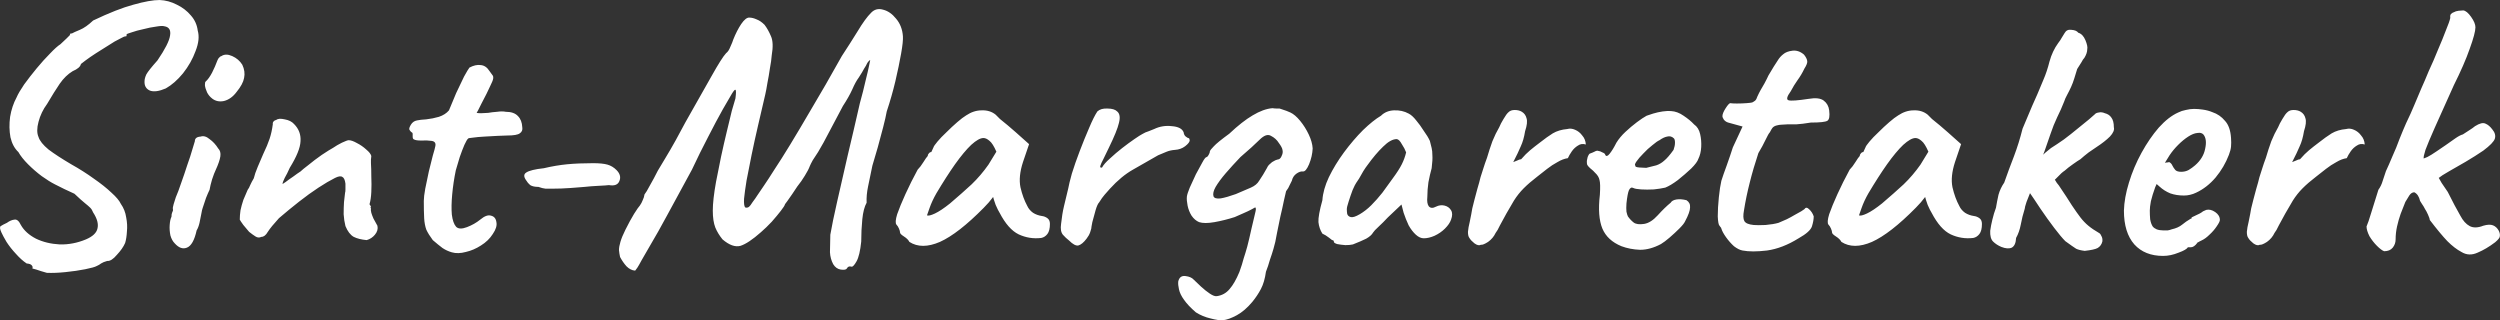
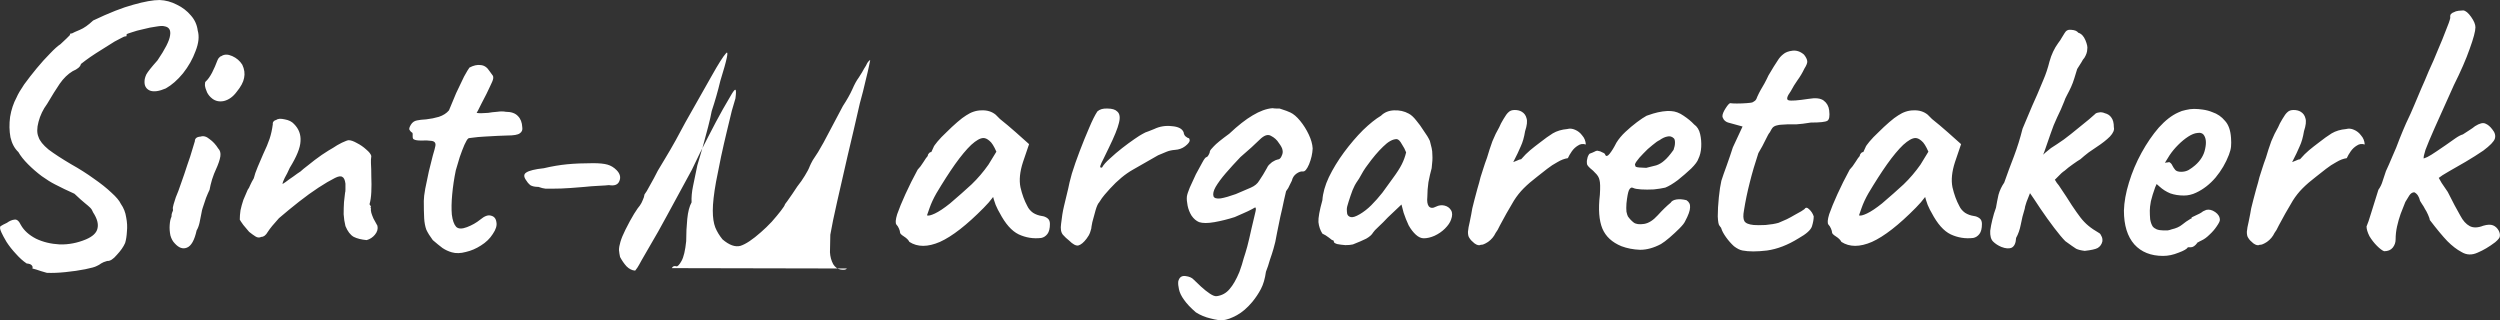
<svg xmlns="http://www.w3.org/2000/svg" width="166.93" height="21.387" version="1.1" viewBox="0 0 166.93 21.387">
  <rect x="0" y="0" width="166.93" height="21.387" fill="#333333" stroke="none" />
-   <path d="m3.122 18.216q-0.432-0.12-0.696-0.216-0.264-0.072-0.264-0.072 0.048-0.12-0.048-0.216-0.072-0.096-0.336-0.12-0.36-0.24-0.72-0.648-0.36-0.384-0.624-0.792-0.24-0.408-0.336-0.624-0.168-0.36-0.048-0.432 0.144-0.096 0.408-0.216 0.264-0.192 0.504-0.216 0.24-0.048 0.432 0.36 0.312 0.552 1.008 0.912 0.696 0.336 1.584 0.384 0.888 0.024 1.752-0.336 0.672-0.288 0.768-0.72 0.12-0.456-0.288-1.08-0.072-0.192-0.192-0.312t-0.36-0.312-0.696-0.624q-0.36-0.168-0.672-0.312-0.288-0.144-0.624-0.312-0.384-0.192-0.888-0.552-0.48-0.36-0.912-0.792t-0.648-0.816q-0.384-0.36-0.528-0.984-0.12-0.648-0.024-1.368 0.12-0.72 0.432-1.296 0.144-0.336 0.504-0.864 0.384-0.528 0.84-1.08t0.888-0.984q0.432-0.456 0.696-0.624 0.192-0.192 0.408-0.384 0.216-0.216 0.216-0.216 0.024-0.12 0.072-0.12 0.072 0 0.072 0 0.12-0.072 0.528-0.24t0.888-0.624q1.608-0.768 2.688-1.056 1.104-0.312 1.752-0.312 0.6 0.024 1.152 0.312 0.552 0.264 0.936 0.72 0.384 0.432 0.456 1.008 0.168 0.576-0.144 1.368-0.288 0.792-0.84 1.488-0.552 0.672-1.152 1.008-0.672 0.288-1.056 0.144-0.384-0.168-0.36-0.624 0-0.192 0.12-0.456 0.144-0.264 0.744-0.936 0.768-1.128 0.84-1.656 0.096-0.552-0.384-0.624-0.144-0.048-0.552 0.024-0.384 0.048-0.84 0.168-0.456 0.096-0.792 0.216-0.336 0.096-0.336 0.144 0 0 0 0.072t-0.096 0.048q-0.048 0-0.36 0.168-0.312 0.144-0.744 0.432-0.408 0.264-0.84 0.528-0.408 0.264-0.696 0.48t-0.312 0.24q-0.048 0.264-0.552 0.48-0.48 0.288-0.864 0.84-0.36 0.528-0.84 1.344-0.408 0.552-0.576 1.2-0.168 0.624 0 1.008 0.12 0.384 0.672 0.84 0.576 0.432 1.512 0.984 0.816 0.456 1.512 0.96 0.696 0.48 1.176 0.936 0.48 0.432 0.624 0.744 0.288 0.408 0.36 0.912 0.096 0.48 0.048 0.936-0.024 0.456-0.12 0.768-0.168 0.384-0.552 0.792-0.36 0.432-0.648 0.408-0.264 0.072-0.408 0.168-0.12 0.096-0.288 0.168-0.168 0.096-0.768 0.216t-1.32 0.192q-0.696 0.072-1.248 0.048zm8.544-1.968q-0.192-0.192-0.288-0.528-0.072-0.36-0.048-0.696 0.024-0.36 0.12-0.552 0-0.192 0.048-0.288 0.072-0.12 0.048-0.216t0.048-0.336 0.144-0.456q0.168-0.384 0.36-0.96 0.216-0.6 0.408-1.2 0.216-0.6 0.336-1.032 0.144-0.456 0.168-0.552 0-0.288 0.384-0.312 0.288-0.096 0.6 0.168 0.336 0.24 0.576 0.624 0.192 0.192 0.144 0.528t-0.312 0.912q-0.096 0.192-0.24 0.624-0.12 0.408-0.168 0.696-0.096 0.192-0.24 0.552-0.12 0.336-0.216 0.648-0.048 0.12-0.096 0.408t-0.12 0.6-0.192 0.504q-0.216 0.984-0.648 1.152-0.408 0.168-0.816-0.288zm2.496-9.672q-0.216-0.168-0.336-0.408-0.12-0.264-0.144-0.48 0-0.216 0.048-0.24 0.216-0.192 0.432-0.6 0.216-0.432 0.336-0.768 0.024-0.072 0.096-0.192 0.096-0.12 0.192-0.144 0.288-0.192 0.72 0t0.672 0.576q0.216 0.456 0.12 0.888-0.072 0.408-0.504 0.936-0.36 0.48-0.84 0.6-0.456 0.096-0.792-0.168zm10.32 9.456q-0.528-0.048-0.864-0.216-0.336-0.192-0.552-0.72-0.096-0.384-0.12-0.792 0-0.432 0.024-0.816 0.048-0.384 0.072-0.624 0.024-0.048 0.024-0.216 0-0.192 0-0.384-0.048-0.384-0.216-0.456-0.144-0.096-0.48 0.072-0.48 0.24-1.104 0.648t-1.296 0.936-1.344 1.104q-0.528 0.576-0.744 0.912-0.192 0.336-0.432 0.336-0.192 0.096-0.384-0.024t-0.432-0.312q-0.168-0.192-0.384-0.456-0.192-0.264-0.24-0.36 0-0.288 0.048-0.624 0.072-0.336 0.192-0.696 0.144-0.36 0.288-0.672 0.096-0.12 0.168-0.312 0.096-0.216 0.24-0.456 0.072-0.312 0.264-0.768t0.36-0.84q0.288-0.6 0.432-1.032 0.144-0.432 0.216-0.984-0.024-0.048 0.024-0.144 0.072-0.096 0.168-0.12h0.024q0.168-0.144 0.576-0.048 0.408 0.072 0.624 0.312 0.48 0.48 0.432 1.152-0.024 0.648-0.72 1.776-0.168 0.384-0.336 0.672-0.144 0.288-0.144 0.408 0 0 0.216-0.144 0.216-0.168 0.504-0.36 0.288-0.216 0.48-0.336 0.12-0.12 0.528-0.432 0.408-0.336 0.888-0.672 0.504-0.336 0.768-0.48 0.24-0.168 0.576-0.336 0.36-0.168 0.456-0.168 0.216 0 0.552 0.192 0.336 0.168 0.624 0.432 0.288 0.24 0.336 0.432 0 0.096-0.024 0.24 0 0.12 0 0.24 0.024 0.36 0.024 0.888 0.024 0.528 0 1.032t-0.12 0.816q0 0 0.024 0.048t0.072 0.096q-0.024 0.048-0.024 0.096 0.024 0.048 0.024 0.048-0.024 0.096 0.024 0.288 0.048 0.168 0.144 0.384 0.12 0.216 0.264 0.48 0.072 0.312-0.168 0.6-0.216 0.264-0.552 0.36zm5.688 0.816q-0.336-0.096-0.624-0.288-0.288-0.216-0.648-0.528-0.288-0.384-0.432-0.696-0.12-0.336-0.144-0.768-0.024-0.456-0.024-1.152 0-0.288 0.096-0.816 0.12-0.552 0.24-1.152 0.144-0.6 0.264-1.056 0.144-0.48 0.168-0.624 0.072-0.312-0.24-0.36t-0.696-0.024q-0.36 0-0.48-0.072-0.096-0.024-0.096-0.192 0-0.168 0-0.168 0-0.096-0.072-0.12-0.072-0.048-0.144-0.168-0.048-0.096 0.096-0.336t0.408-0.288q0.216-0.048 0.624-0.072 0.432-0.048 0.84-0.168 0.432-0.144 0.672-0.432 0.216-0.528 0.48-1.152 0.288-0.624 0.528-1.104 0.264-0.48 0.36-0.6 0.408-0.216 0.744-0.168 0.36 0.024 0.6 0.408 0.12 0.168 0.192 0.264 0.072 0.072 0.048 0.24-0.024 0.144-0.216 0.528-0.168 0.384-0.576 1.152-0.12 0.24-0.216 0.432-0.096 0.168-0.096 0.168 0.096 0.024 0.288 0.024t0.48-0.024q0.264-0.048 0.6-0.072 0.336-0.048 0.576 0 0.552 0 0.816 0.288 0.264 0.264 0.288 0.744 0.048 0.264-0.168 0.408-0.192 0.144-0.84 0.144-0.216 0-0.648 0.024-0.408 0.024-0.864 0.048t-0.792 0.072q-0.312 0.024-0.312 0.072-0.072 0.048-0.24 0.408-0.144 0.336-0.312 0.816-0.144 0.48-0.264 0.888-0.168 0.816-0.24 1.608-0.072 0.768-0.024 1.344 0.072 0.576 0.288 0.816 0.216 0.216 0.72 0.024t0.888-0.504q0.432-0.36 0.72-0.264 0.312 0.072 0.36 0.432 0.072 0.336-0.24 0.792-0.288 0.456-0.792 0.768-0.48 0.312-1.008 0.432-0.528 0.144-0.936 0.024zm6.624-4.248q-0.144 0-0.36 0-0.216-0.024-0.48-0.12-0.36 0-0.552-0.12-0.168-0.144-0.264-0.312-0.264-0.36 0-0.528 0.288-0.192 1.176-0.288 0.816-0.192 1.56-0.264 0.768-0.072 1.728-0.072 0.624 0 0.96 0.096t0.6 0.36q0.36 0.36 0.192 0.744-0.144 0.36-0.696 0.264-0.168 0.024-0.696 0.048-0.504 0.024-0.936 0.072-0.264 0.024-0.912 0.072-0.624 0.048-1.32 0.048zm19.752 5.328q-0.072 0.12-0.408 0.072-0.312-0.048-0.504-0.36-0.192-0.36-0.216-0.792 0-0.408 0.024-1.176 0.144-0.84 0.456-2.208t0.696-3.048q0.408-1.704 0.816-3.504 0.24-0.864 0.384-1.512 0.168-0.672 0.24-1.032t0.072-0.36q-0.024 0-0.096 0.072t-0.12 0.168-0.072 0.144q0 0-0.12 0.192-0.096 0.192-0.36 0.6-0.216 0.288-0.432 0.792-0.216 0.48-0.624 1.104-0.384 0.72-0.864 1.632-0.456 0.888-0.792 1.44-0.192 0.288-0.36 0.552-0.144 0.264-0.192 0.384-0.096 0.264-0.336 0.648-0.216 0.36-0.504 0.72-0.144 0.216-0.336 0.504-0.192 0.264-0.336 0.48-0.144 0.192-0.144 0.192-0.024 0.12-0.288 0.456-0.24 0.312-0.6 0.72-0.36 0.384-0.72 0.696-0.84 0.744-1.368 0.912-0.528 0.144-1.2-0.432-0.312-0.384-0.48-0.792-0.168-0.432-0.168-1.128 0-0.72 0.216-1.92 0.168-0.816 0.336-1.68 0.192-0.888 0.384-1.68 0.192-0.816 0.336-1.392 0.168-0.6 0.24-0.816 0.072-0.552 0-0.576-0.048-0.048-0.24 0.264-0.144 0.24-0.6 1.032-0.432 0.768-0.984 1.848-0.552 1.056-1.08 2.184-0.984 1.824-1.656 3.048-0.648 1.2-1.08 1.92-0.408 0.72-0.624 1.08-0.192 0.36-0.288 0.504t-0.144 0.192q-0.312-0.024-0.576-0.288-0.24-0.264-0.432-0.624-0.048-0.216-0.072-0.456 0-0.24 0.096-0.552 0.096-0.336 0.336-0.816 0.312-0.624 0.576-1.056 0.288-0.456 0.384-0.552 0.12-0.168 0.192-0.36 0.096-0.192 0.12-0.384 0.12-0.144 0.36-0.6 0.264-0.456 0.528-0.984 0.192-0.312 0.504-0.84 0.336-0.552 0.696-1.2 0.36-0.648 0.648-1.2 1.08-1.896 1.752-3.096t0.96-1.512q0.168-0.12 0.288-0.432 0.144-0.312 0.192-0.48 0.24-0.6 0.528-1.032 0.312-0.456 0.552-0.432 0.216 0 0.48 0.12 0.264 0.096 0.528 0.36 0.24 0.312 0.432 0.768 0.192 0.432 0.048 1.272-0.024 0.36-0.12 0.864-0.072 0.504-0.168 0.984-0.072 0.456-0.144 0.768-0.24 1.032-0.48 2.064-0.24 1.032-0.432 1.968-0.192 0.936-0.336 1.704-0.12 0.744-0.168 1.224-0.024 0.456 0.072 0.576 0.12 0.048 0.24-0.024 0.12-0.096 0.264-0.336 0.168-0.216 0.336-0.48 0.192-0.288 0.408-0.6 0.312-0.456 0.72-1.104 0.432-0.648 1.032-1.632 0.6-0.984 1.44-2.424 0.864-1.44 2.016-3.504 0.552-0.84 1.056-1.656 0.504-0.84 0.888-1.224 0.336-0.36 0.816-0.216 0.48 0.12 0.864 0.6 0.408 0.48 0.456 1.176 0.024 0.336-0.12 1.152t-0.384 1.848q-0.24 1.008-0.576 2.016-0.072 0.408-0.24 1.056t-0.36 1.344q-0.192 0.672-0.36 1.224-0.168 0.816-0.288 1.392t-0.096 1.08q-0.216 0.384-0.288 1.104t-0.072 1.488q-0.096 0.936-0.312 1.32t-0.336 0.36q-0.216-0.072-0.312 0.12zm4.176-1.776q-0.096-0.192-0.36-0.36t-0.264-0.264-0.072-0.264-0.168-0.264q-0.12-0.144 0.048-0.696 0.192-0.552 0.552-1.344t0.816-1.632q0.192-0.192 0.384-0.504t0.288-0.408q0-0.096 0.072-0.168 0.072-0.096 0.168-0.096l0.144-0.312q0.024-0.096 0.264-0.384 0.24-0.288 0.6-0.624 0.36-0.36 0.72-0.672t0.6-0.456q0.504-0.336 1.032-0.336 0.552-0.024 0.936 0.288 0.072 0.072 0.288 0.288 0.24 0.192 0.528 0.432t0.528 0.456l0.888 0.792-0.408 1.2q-0.312 0.96-0.168 1.68 0.168 0.72 0.456 1.248 0.12 0.264 0.384 0.456 0.264 0.168 0.6 0.216 0.192 0.024 0.36 0.144t0.168 0.384q0 0.456-0.168 0.672t-0.408 0.264q-0.792 0.096-1.512-0.24-0.696-0.336-1.272-1.44-0.096-0.144-0.264-0.528-0.144-0.408-0.168-0.528-0.096 0.12-0.288 0.36-0.192 0.216-0.336 0.36-1.704 1.728-2.928 2.28-1.224 0.528-2.04 0zm1.176-1.776q0.12 0.072 0.528-0.12t1.008-0.672q0.816-0.696 1.44-1.272 0.624-0.6 1.128-1.32l0.528-0.864q-0.24-0.552-0.456-0.72-0.216-0.192-0.408-0.192-0.312 0-0.816 0.456-0.48 0.456-1.08 1.296-0.576 0.816-1.248 1.944-0.288 0.504-0.456 0.984zm9.48 1.68q-0.216-0.168-0.408-0.384-0.192-0.24-0.12-0.72 0.072-0.672 0.192-1.176 0.12-0.528 0.288-1.2 0.048-0.288 0.24-0.984 0.216-0.696 0.528-1.512t0.624-1.536q0.312-0.744 0.552-1.104 0.24-0.216 0.672-0.192 0.456 0 0.648 0.192 0.264 0.216 0.12 0.768-0.12 0.528-0.672 1.656-0.192 0.408-0.36 0.744-0.168 0.312-0.216 0.48-0.024 0.144 0.12 0.096 0.144-0.264 0.528-0.6 0.384-0.36 0.816-0.696 0.432-0.336 0.816-0.6 0.384-0.264 0.528-0.336 0.192-0.12 0.432-0.192 0.264-0.096 0.36-0.144 0.552-0.264 1.176-0.192 0.648 0.048 0.792 0.408 0.024 0.192 0.144 0.288 0.144 0.096 0.144 0.096 0.096 0 0.096 0.072 0.024 0.072 0.024 0.072 0 0.168-0.312 0.408-0.288 0.216-0.672 0.24-0.312 0.024-0.552 0.12t-0.576 0.24q-0.912 0.528-1.68 0.96t-1.536 1.272q-0.168 0.192-0.36 0.408-0.168 0.192-0.36 0.504-0.12 0.12-0.24 0.528t-0.216 0.792q-0.072 0.36-0.072 0.432 0 0-0.072 0.24-0.072 0.216-0.24 0.432-0.288 0.384-0.552 0.456-0.24 0.048-0.624-0.336zm10.272 5.328q-0.264 0.024-0.816-0.12-0.528-0.12-0.984-0.408-0.528-0.456-0.792-0.84-0.264-0.36-0.336-0.696-0.072-0.312-0.048-0.528 0.096-0.408 0.48-0.36t0.552 0.24q0.24 0.216 0.504 0.48 0.288 0.264 0.576 0.456t0.456 0.168q0.528-0.072 0.864-0.48 0.336-0.384 0.648-1.128 0.192-0.528 0.288-0.912 0.12-0.36 0.24-0.792 0.12-0.456 0.288-1.224 0.144-0.648 0.216-0.912 0.072-0.288 0.072-0.36 0-0.096-0.048-0.12 0 0-0.216 0.12t-0.552 0.264q-0.312 0.144-0.6 0.264-0.672 0.216-1.344 0.336t-1.032 0q-0.288-0.12-0.504-0.432-0.192-0.312-0.264-0.672t-0.048-0.6q0.024-0.192 0.192-0.6 0.192-0.432 0.408-0.888 0.24-0.456 0.432-0.792 0.192-0.36 0.288-0.36 0.096-0.048 0.144-0.168 0.072-0.12 0.072-0.216 0.024-0.096 0.264-0.336 0.24-0.264 1.032-0.84 0.864-0.816 1.56-1.224 0.72-0.432 1.32-0.48 0.168 0.024 0.312 0.024 0.168 0 0.168 0t0.216 0.072q0.24 0.072 0.504 0.192 0.312 0.144 0.648 0.552t0.576 0.912q0.24 0.504 0.264 0.936-0.024 0.528-0.24 1.056-0.216 0.504-0.408 0.48t-0.432 0.144-0.312 0.48q-0.048 0.096-0.144 0.288-0.072 0.192-0.24 0.408-0.024 0.12-0.144 0.624-0.096 0.48-0.24 1.08-0.12 0.576-0.216 1.056t-0.12 0.624q-0.024 0.096-0.12 0.456-0.096 0.336-0.24 0.744-0.12 0.432-0.264 0.792-0.096 0.696-0.336 1.152t-0.576 0.864q-0.504 0.6-1.032 0.888t-0.936 0.336zm-0.624-8.28q0.072 0.192 0.48 0.144 0.408-0.072 1.008-0.288 0.624-0.264 1.008-0.432t0.552-0.456q0.144-0.216 0.264-0.408 0.12-0.216 0.264-0.456 0.024-0.072 0.12-0.192 0.12-0.12 0.216-0.192 0.12-0.072 0.216-0.12 0.12-0.048 0.24-0.072 0.12-0.048 0.192-0.24 0.096-0.192 0.048-0.384-0.024-0.168-0.24-0.456-0.192-0.312-0.528-0.48-0.312-0.192-0.768 0.264-0.432 0.432-1.272 1.152-0.528 0.552-0.984 1.08-0.432 0.504-0.672 0.912-0.216 0.384-0.144 0.624zm9.312 3.216q-0.192 0.048-0.504 0.048-0.312-0.024-0.552-0.072-0.216-0.072-0.216-0.144 0-0.12-0.12-0.12 0 0-0.216-0.168t-0.432-0.264q-0.216-0.336-0.264-0.768-0.024-0.432 0.264-1.464 0.048-0.72 0.432-1.536 0.408-0.84 1.008-1.656 0.624-0.84 1.272-1.488 0.672-0.648 1.2-0.96 0.336-0.336 0.864-0.36 0.552-0.024 0.984 0.216 0.24 0.12 0.504 0.456 0.264 0.312 0.504 0.696 0.264 0.36 0.408 0.672 0.072 0.264 0.12 0.48 0.048 0.192 0.048 0.48 0.024 0.288-0.048 0.864-0.12 0.432-0.216 0.936-0.072 0.504-0.072 0.96-0.048 0.456 0.096 0.648 0.168 0.192 0.48 0.024 0.288-0.144 0.576-0.072t0.432 0.312 0 0.624q-0.096 0.288-0.408 0.6-0.288 0.288-0.696 0.48-0.384 0.168-0.72 0.168-0.264 0-0.528-0.24t-0.48-0.624q-0.192-0.408-0.336-0.84l-0.144-0.552-0.912 0.864q-0.312 0.336-0.624 0.624-0.288 0.264-0.36 0.384-0.12 0.216-0.456 0.408-0.336 0.168-0.888 0.384zm0.456-2.016q0.408-0.24 0.768-0.6 0.384-0.384 0.744-0.84 0.36-0.48 0.696-0.96 0.408-0.552 0.6-0.936t0.288-0.792q-0.096-0.264-0.288-0.552-0.168-0.312-0.336-0.336-0.408 0-0.912 0.504-0.504 0.48-1.056 1.248-0.096 0.12-0.264 0.384-0.144 0.264-0.288 0.504-0.144 0.216-0.192 0.288-0.072 0.096-0.24 0.48-0.144 0.384-0.264 0.768-0.12 0.36-0.12 0.504t0.024 0.312q0.048 0.168 0.24 0.216t0.6-0.192zm8.088 2.04q-0.168 0.096-0.432-0.096-0.24-0.192-0.336-0.36-0.096-0.12-0.096-0.408 0.024-0.288 0.12-0.672 0.12-0.576 0.168-0.888 0.072-0.312 0.144-0.576t0.192-0.72q0.144-0.48 0.216-0.792 0.096-0.312 0.192-0.6 0.096-0.312 0.24-0.696 0.168-0.576 0.36-1.104 0.216-0.528 0.456-0.936 0.096-0.24 0.288-0.552 0.192-0.336 0.336-0.456 0.144-0.144 0.408-0.144 0.288 0 0.48 0.12 0.24 0.144 0.312 0.432 0.096 0.288-0.096 0.864-0.096 0.6-0.288 1.008-0.168 0.408-0.504 1.056 0.072-0.024 0.24-0.096 0.192-0.096 0.288-0.096 0.312-0.36 0.6-0.6 0.288-0.24 0.672-0.528 0.456-0.36 0.84-0.6 0.408-0.24 0.96-0.288 0.264-0.072 0.528 0.048 0.288 0.12 0.48 0.384 0.216 0.24 0.24 0.6-0.288-0.096-0.528 0.072-0.24 0.144-0.408 0.384-0.168 0.24-0.264 0.456-0.336 0.048-0.696 0.264-0.36 0.192-0.696 0.456t-0.672 0.528q-0.504 0.384-0.888 0.768-0.36 0.36-0.648 0.816-0.24 0.408-0.504 0.864-0.24 0.432-0.432 0.792-0.168 0.36-0.288 0.504-0.168 0.36-0.504 0.6-0.336 0.216-0.48 0.192zm9.384 0.096q-0.936-0.384-1.272-1.176-0.336-0.816-0.168-2.256 0.048-0.744-0.024-0.984-0.048-0.264-0.312-0.504-0.072-0.096-0.312-0.288-0.24-0.216-0.216-0.336-0.024-0.168 0.048-0.408 0.096-0.24 0.168-0.24 0.144-0.048 0.288-0.12 0.168-0.096 0.264-0.048 0.096 0 0.264 0.096 0.192 0.072 0.192 0.168 0.096 0.168 0.288-0.072 0.216-0.264 0.456-0.744 0.24-0.384 0.6-0.72 0.384-0.36 0.768-0.648t0.648-0.432q0.12-0.048 0.432-0.144t0.648-0.144q0.36-0.048 0.552-0.024 0.432 0.024 0.84 0.312 0.432 0.288 0.696 0.576 0.312 0.216 0.408 0.648 0.096 0.408 0.072 0.864-0.024 0.456-0.192 0.792-0.072 0.24-0.48 0.648-0.408 0.384-0.888 0.768-0.48 0.36-0.84 0.504-0.312 0.072-0.768 0.12-0.456 0.024-0.84 0t-0.528-0.096q-0.168-0.096-0.288 0.144-0.096 0.216-0.168 0.888-0.024 0.336 0 0.552 0.048 0.216 0.096 0.312 0.168 0.24 0.384 0.408t0.696 0.096q0.456-0.072 0.912-0.576 0.48-0.528 0.864-0.84 0.096-0.168 0.384-0.216t0.672 0.048q0.264 0.168 0.24 0.48 0 0.312-0.336 0.936-0.072 0.168-0.384 0.48-0.288 0.288-0.648 0.6-0.336 0.288-0.576 0.432-0.72 0.384-1.392 0.384-0.672-0.024-1.248-0.24zm1.656-5.232q0.408-0.096 0.672-0.168 0.288-0.096 0.528-0.312 0.264-0.216 0.624-0.72 0.096-0.264 0.096-0.48t-0.072-0.288q-0.192-0.192-0.456-0.12-0.24 0.048-0.504 0.24-0.168 0.072-0.48 0.336-0.312 0.24-0.6 0.552-0.288 0.288-0.456 0.528t-0.072 0.288q-0.048 0.096 0.264 0.12 0.336 0.024 0.456 0.024zm6.432 5.52q-0.264-0.048-0.576-0.288-0.288-0.264-0.528-0.6t-0.312-0.576q0-0.048-0.072-0.12-0.048-0.072-0.048-0.072-0.096-0.072-0.12-0.624 0-0.576 0.072-1.272t0.168-1.104q0.12-0.384 0.36-1.032 0.24-0.672 0.408-1.2l0.648-1.392-0.96-0.264q-0.168-0.048-0.288-0.192-0.096-0.144-0.096-0.24 0-0.192 0.216-0.528t0.312-0.336q0.12 0.024 0.432 0.024 0.336 0 0.648-0.024t0.384-0.048q0.096-0.048 0.192-0.12 0.096-0.096 0.144-0.264 0.12-0.264 0.216-0.432t0.264-0.456q0.168-0.312 0.264-0.528 0.12-0.216 0.36-0.6 0.12-0.168 0.264-0.408t0.36-0.408q0.216-0.192 0.624-0.24t0.768 0.264q0.192 0.24 0.216 0.432 0.024 0.168-0.192 0.504-0.192 0.408-0.456 0.768-0.24 0.336-0.456 0.744-0.384 0.528-0.144 0.6t1.344-0.096q0.696-0.12 1.008 0.12t0.36 0.648q0.072 0.576-0.12 0.696t-1.104 0.12q-0.576 0.096-0.984 0.12-0.408 0-0.6 0-0.312 0.024-0.408 0.024t-0.288 0.048-0.288 0.168q-0.072 0.096-0.168 0.288-0.096 0.096-0.288 0.504-0.192 0.408-0.48 0.888-0.336 1.008-0.576 1.968-0.24 0.936-0.384 1.848-0.096 0.504 0.024 0.72t0.624 0.264q0.264 0.024 0.792 0 0.528-0.048 0.864-0.144 0.264-0.12 0.552-0.24 0.288-0.144 0.528-0.288 0.216-0.12 0.432-0.24 0.216-0.144 0.216-0.144 0.12-0.192 0.312 0 0.216 0.192 0.312 0.48 0 0.288-0.12 0.672-0.12 0.36-0.888 0.792-1.08 0.672-2.112 0.816-1.008 0.12-1.632 0zm6.6-0.576q-0.096-0.192-0.36-0.36t-0.264-0.264-0.072-0.264-0.168-0.264q-0.12-0.144 0.048-0.696 0.192-0.552 0.552-1.344t0.816-1.632q0.192-0.192 0.384-0.504t0.288-0.408q0-0.096 0.072-0.168 0.072-0.096 0.168-0.096l0.144-0.312q0.024-0.096 0.264-0.384 0.24-0.288 0.6-0.624 0.36-0.36 0.72-0.672t0.6-0.456q0.504-0.336 1.032-0.336 0.552-0.024 0.936 0.288 0.072 0.072 0.288 0.288 0.24 0.192 0.528 0.432t0.528 0.456l0.888 0.792-0.408 1.2q-0.312 0.96-0.168 1.68 0.168 0.72 0.456 1.248 0.12 0.264 0.384 0.456 0.264 0.168 0.6 0.216 0.192 0.024 0.36 0.144t0.168 0.384q0 0.456-0.168 0.672t-0.408 0.264q-0.792 0.096-1.512-0.24-0.696-0.336-1.272-1.44-0.096-0.144-0.264-0.528-0.144-0.408-0.168-0.528-0.096 0.12-0.288 0.36-0.192 0.216-0.336 0.36-1.704 1.728-2.928 2.28-1.224 0.528-2.04 0zm1.176-1.776q0.12 0.072 0.528-0.12t1.008-0.672q0.816-0.696 1.44-1.272 0.624-0.6 1.128-1.32l0.528-0.864q-0.24-0.552-0.456-0.72-0.216-0.192-0.408-0.192-0.312 0-0.816 0.456-0.48 0.456-1.08 1.296-0.576 0.816-1.248 1.944-0.288 0.504-0.456 0.984zm9.504 2.112q-0.336-0.144-0.552-0.36t-0.192-0.72q0.048-0.36 0.144-0.744 0.096-0.408 0.24-0.792 0.072-0.432 0.168-0.864 0.12-0.432 0.384-0.816 0.312-0.888 0.648-1.752 0.336-0.888 0.576-1.848 0.36-0.864 0.648-1.536 0.312-0.672 0.744-1.728 0.24-0.552 0.408-1.224 0.192-0.696 0.576-1.224 0.168-0.216 0.24-0.36 0.096-0.168 0.192-0.312 0.144-0.264 0.456-0.216 0.336 0.024 0.456 0.192 0.312 0.096 0.48 0.504t0.12 0.6q0 0.264-0.192 0.576-0.096 0.096-0.192 0.288-0.096 0.168-0.288 0.456-0.096 0.312-0.192 0.624t-0.216 0.576-0.264 0.528-0.192 0.432q-0.216 0.552-0.48 1.08-0.24 0.504-0.432 1.08-0.192 0.552-0.408 1.176-0.216 0.6-0.552 1.152-0.168 0.24-0.216 0.648-0.024 0.408-0.12 0.792-0.168 0.432-0.312 0.792-0.12 0.36-0.12 0.456-0.168 0.528-0.264 1.056-0.096 0.504-0.312 0.888-0.024 0.504-0.288 0.648-0.264 0.12-0.696-0.048zm5.568 0.264q-0.384-0.048-0.576-0.144-0.192-0.12-0.72-0.504-0.288-0.288-0.744-0.888t-0.912-1.272q-0.456-0.696-0.792-1.176l1.2-1.56q0.312 0.384 0.504 0.72t0.312 0.456q0.552 0.816 0.864 1.32 0.336 0.504 0.576 0.816t0.528 0.552 0.744 0.504q0.072 0.048 0.144 0.216 0.072 0.144 0.048 0.336-0.072 0.288-0.312 0.432-0.216 0.12-0.864 0.192zm-3.648-4.368q-0.144-0.408-0.024-0.888 0.144-0.48 0.456-0.648 0.096-0.168 0.192-0.216 0.12-0.072 0.144-0.168 0.048-0.096 0.24-0.264 0.216-0.168 0.384-0.312 0.384-0.24 0.864-0.576 0.48-0.36 0.912-0.72 0.456-0.36 0.768-0.624t0.384-0.336q0.072-0.096 0.264-0.12 0.192-0.048 0.408 0.048 0.288 0.072 0.432 0.288 0.168 0.216 0.168 0.648 0.072 0.264-0.264 0.624-0.336 0.336-0.888 0.696-0.192 0.12-0.528 0.36-0.312 0.24-0.552 0.456-0.168 0.096-0.504 0.336-0.312 0.216-0.552 0.432-0.192 0.12-0.48 0.432-0.264 0.288-0.576 0.432-0.768 0.72-0.96 0.72-0.168 0-0.288-0.6zm8.88 4.704q-1.224 0-1.92-0.768-0.696-0.792-0.696-2.256 0.024-0.864 0.336-1.872 0.312-1.032 0.84-1.992t1.152-1.68q0.648-0.72 1.296-1.008 0.24-0.12 0.504-0.168 0.288-0.072 0.552-0.072 0.288 0 0.6 0.048 0.336 0.048 0.624 0.168 0.504 0.168 0.84 0.576 0.36 0.384 0.408 1.152 0.024 0.312 0 0.576-0.024 0.24-0.144 0.552-0.312 0.816-0.888 1.512-0.576 0.672-1.296 1.008-0.192 0.096-0.408 0.144-0.192 0.048-0.408 0.048-0.504 0-0.912-0.144-0.408-0.168-0.72-0.456l-0.192-0.168-0.096 0.216q-0.192 0.528-0.288 0.936-0.072 0.384-0.072 0.624 0 0.288 0.024 0.576 0.048 0.288 0.168 0.48 0.096 0.12 0.264 0.192 0.192 0.072 0.432 0.072 0.168 0 0.312 0 0.144-0.024 0.264-0.072 0.432-0.096 0.696-0.312t0.552-0.384l0.096-0.048-0.024-0.048q0.384-0.192 0.552-0.264 0.168-0.096 0.216-0.144 0.096-0.048 0.216-0.096 0.288-0.072 0.6 0.144t0.312 0.528q0 0.12-0.216 0.432-0.192 0.288-0.48 0.552-0.264 0.264-0.528 0.384-0.048 0.024-0.144 0.072t-0.168 0.096h0.024q-0.216 0.288-0.432 0.288h-0.192q-0.096 0.168-0.624 0.36-0.528 0.216-1.032 0.216zm1.2-5.616q0.288 0 0.504-0.12 0.24-0.144 0.432-0.312 0.552-0.48 0.672-1.104 0.144-0.648-0.12-0.96-0.072-0.072-0.168-0.096-0.072-0.024-0.24 0-0.264 0.024-0.6 0.24-0.336 0.216-0.672 0.552-0.336 0.336-0.576 0.696l-0.312 0.504q0.096-0.024 0.168-0.024 0.096-0.024 0.12-0.024 0.144 0.072 0.216 0.24 0.072 0.144 0.192 0.288 0.12 0.12 0.384 0.12zm5.256 4.872q-0.168 0.096-0.432-0.096-0.24-0.192-0.336-0.36-0.096-0.12-0.096-0.408 0.024-0.288 0.12-0.672 0.12-0.576 0.168-0.888 0.072-0.312 0.144-0.576t0.192-0.72q0.144-0.48 0.216-0.792 0.096-0.312 0.192-0.6 0.096-0.312 0.24-0.696 0.168-0.576 0.36-1.104 0.216-0.528 0.456-0.936 0.096-0.24 0.288-0.552 0.192-0.336 0.336-0.456 0.144-0.144 0.408-0.144 0.288 0 0.48 0.12 0.24 0.144 0.312 0.432 0.096 0.288-0.096 0.864-0.096 0.6-0.288 1.008-0.168 0.408-0.504 1.056 0.072-0.024 0.24-0.096 0.192-0.096 0.288-0.096 0.312-0.36 0.6-0.6 0.288-0.24 0.672-0.528 0.456-0.36 0.84-0.6 0.408-0.24 0.96-0.288 0.264-0.072 0.528 0.048 0.288 0.12 0.48 0.384 0.216 0.24 0.24 0.6-0.288-0.096-0.528 0.072-0.24 0.144-0.408 0.384-0.168 0.24-0.264 0.456-0.336 0.048-0.696 0.264-0.36 0.192-0.696 0.456t-0.672 0.528q-0.504 0.384-0.888 0.768-0.36 0.36-0.648 0.816-0.24 0.408-0.504 0.864-0.24 0.432-0.432 0.792-0.168 0.36-0.288 0.504-0.168 0.36-0.504 0.6-0.336 0.216-0.48 0.192zm8.304 0.432q-0.192-0.072-0.48-0.36t-0.504-0.648q-0.192-0.384-0.192-0.648 0.12-0.264 0.312-0.912 0.216-0.672 0.48-1.536 0.192-0.264 0.288-0.6 0.12-0.36 0.216-0.648 0.192-0.408 0.432-0.984 0.264-0.576 0.48-1.176 0.24-0.6 0.432-1.032 0.336-0.696 0.552-1.224 0.24-0.552 0.456-1.08 0.24-0.528 0.504-1.176 0.336-0.72 0.624-1.44 0.312-0.72 0.528-1.296 0.24-0.576 0.288-0.816-0.024-0.192 0.048-0.264 0.096-0.096 0.192-0.12 0.12-0.072 0.312-0.096 0.216-0.024 0.312-0.024 0.24 0.024 0.528 0.432 0.288 0.408 0.288 0.696 0 0.384-0.384 1.44-0.36 1.032-1.056 2.424-0.816 1.8-1.272 2.832-0.456 1.032-0.624 1.488-0.144 0.456-0.12 0.576 0 0 0.24-0.096 0.24-0.12 0.624-0.384 0.264-0.168 0.6-0.408t0.648-0.456q0.312-0.216 0.504-0.264 0.168-0.12 0.408-0.264 0.264-0.168 0.408-0.288 0.456-0.288 0.696-0.168 0.24 0.096 0.456 0.384 0.264 0.312 0.168 0.624-0.096 0.288-0.768 0.792-0.528 0.36-1.176 0.744-0.624 0.36-1.128 0.648t-0.672 0.432q0 0 0.192 0.336 0.216 0.312 0.408 0.6 0.192 0.384 0.456 0.888 0.288 0.504 0.384 0.696 0.264 0.504 0.624 0.696t0.912-0.024q0.408-0.12 0.648-0.024t0.384 0.36q0.096 0.192 0.072 0.36 0 0.144-0.312 0.408-0.6 0.456-1.176 0.696-0.576 0.264-1.08-0.048-0.456-0.24-0.936-0.72-0.48-0.504-1.176-1.416 0-0.096-0.12-0.36t-0.192-0.36q-0.096-0.192-0.216-0.36-0.12-0.192-0.12-0.192-0.048-0.216-0.144-0.36t-0.24-0.216q-0.192 0-0.336 0.216-0.12 0.192-0.264 0.432-0.144 0.36-0.312 0.792-0.144 0.408-0.24 0.84t-0.096 0.864q0 0.312-0.192 0.552t-0.576 0.24z" fill="#fff" />
+   <path d="m3.122 18.216q-0.432-0.12-0.696-0.216-0.264-0.072-0.264-0.072 0.048-0.12-0.048-0.216-0.072-0.096-0.336-0.12-0.36-0.24-0.72-0.648-0.36-0.384-0.624-0.792-0.24-0.408-0.336-0.624-0.168-0.36-0.048-0.432 0.144-0.096 0.408-0.216 0.264-0.192 0.504-0.216 0.24-0.048 0.432 0.36 0.312 0.552 1.008 0.912 0.696 0.336 1.584 0.384 0.888 0.024 1.752-0.336 0.672-0.288 0.768-0.72 0.12-0.456-0.288-1.08-0.072-0.192-0.192-0.312t-0.36-0.312-0.696-0.624q-0.36-0.168-0.672-0.312-0.288-0.144-0.624-0.312-0.384-0.192-0.888-0.552-0.48-0.36-0.912-0.792t-0.648-0.816q-0.384-0.36-0.528-0.984-0.12-0.648-0.024-1.368 0.12-0.72 0.432-1.296 0.144-0.336 0.504-0.864 0.384-0.528 0.84-1.08t0.888-0.984q0.432-0.456 0.696-0.624 0.192-0.192 0.408-0.384 0.216-0.216 0.216-0.216 0.024-0.12 0.072-0.12 0.072 0 0.072 0 0.12-0.072 0.528-0.24t0.888-0.624q1.608-0.768 2.688-1.056 1.104-0.312 1.752-0.312 0.6 0.024 1.152 0.312 0.552 0.264 0.936 0.72 0.384 0.432 0.456 1.008 0.168 0.576-0.144 1.368-0.288 0.792-0.84 1.488-0.552 0.672-1.152 1.008-0.672 0.288-1.056 0.144-0.384-0.168-0.36-0.624 0-0.192 0.12-0.456 0.144-0.264 0.744-0.936 0.768-1.128 0.84-1.656 0.096-0.552-0.384-0.624-0.144-0.048-0.552 0.024-0.384 0.048-0.84 0.168-0.456 0.096-0.792 0.216-0.336 0.096-0.336 0.144 0 0 0 0.072t-0.096 0.048q-0.048 0-0.36 0.168-0.312 0.144-0.744 0.432-0.408 0.264-0.84 0.528-0.408 0.264-0.696 0.48t-0.312 0.24q-0.048 0.264-0.552 0.48-0.48 0.288-0.864 0.84-0.36 0.528-0.84 1.344-0.408 0.552-0.576 1.2-0.168 0.624 0 1.008 0.12 0.384 0.672 0.84 0.576 0.432 1.512 0.984 0.816 0.456 1.512 0.96 0.696 0.48 1.176 0.936 0.48 0.432 0.624 0.744 0.288 0.408 0.36 0.912 0.096 0.48 0.048 0.936-0.024 0.456-0.12 0.768-0.168 0.384-0.552 0.792-0.36 0.432-0.648 0.408-0.264 0.072-0.408 0.168-0.12 0.096-0.288 0.168-0.168 0.096-0.768 0.216t-1.32 0.192q-0.696 0.072-1.248 0.048zm8.544-1.968q-0.192-0.192-0.288-0.528-0.072-0.36-0.048-0.696 0.024-0.36 0.12-0.552 0-0.192 0.048-0.288 0.072-0.12 0.048-0.216t0.048-0.336 0.144-0.456q0.168-0.384 0.36-0.96 0.216-0.6 0.408-1.2 0.216-0.6 0.336-1.032 0.144-0.456 0.168-0.552 0-0.288 0.384-0.312 0.288-0.096 0.6 0.168 0.336 0.24 0.576 0.624 0.192 0.192 0.144 0.528t-0.312 0.912q-0.096 0.192-0.24 0.624-0.12 0.408-0.168 0.696-0.096 0.192-0.24 0.552-0.12 0.336-0.216 0.648-0.048 0.12-0.096 0.408t-0.12 0.6-0.192 0.504q-0.216 0.984-0.648 1.152-0.408 0.168-0.816-0.288zm2.496-9.672q-0.216-0.168-0.336-0.408-0.12-0.264-0.144-0.48 0-0.216 0.048-0.24 0.216-0.192 0.432-0.6 0.216-0.432 0.336-0.768 0.024-0.072 0.096-0.192 0.096-0.12 0.192-0.144 0.288-0.192 0.72 0t0.672 0.576q0.216 0.456 0.12 0.888-0.072 0.408-0.504 0.936-0.36 0.48-0.84 0.6-0.456 0.096-0.792-0.168zm10.32 9.456q-0.528-0.048-0.864-0.216-0.336-0.192-0.552-0.72-0.096-0.384-0.12-0.792 0-0.432 0.024-0.816 0.048-0.384 0.072-0.624 0.024-0.048 0.024-0.216 0-0.192 0-0.384-0.048-0.384-0.216-0.456-0.144-0.096-0.48 0.072-0.48 0.24-1.104 0.648t-1.296 0.936-1.344 1.104q-0.528 0.576-0.744 0.912-0.192 0.336-0.432 0.336-0.192 0.096-0.384-0.024t-0.432-0.312q-0.168-0.192-0.384-0.456-0.192-0.264-0.24-0.36 0-0.288 0.048-0.624 0.072-0.336 0.192-0.696 0.144-0.36 0.288-0.672 0.096-0.12 0.168-0.312 0.096-0.216 0.24-0.456 0.072-0.312 0.264-0.768t0.36-0.84q0.288-0.6 0.432-1.032 0.144-0.432 0.216-0.984-0.024-0.048 0.024-0.144 0.072-0.096 0.168-0.12h0.024q0.168-0.144 0.576-0.048 0.408 0.072 0.624 0.312 0.48 0.48 0.432 1.152-0.024 0.648-0.72 1.776-0.168 0.384-0.336 0.672-0.144 0.288-0.144 0.408 0 0 0.216-0.144 0.216-0.168 0.504-0.36 0.288-0.216 0.48-0.336 0.12-0.12 0.528-0.432 0.408-0.336 0.888-0.672 0.504-0.336 0.768-0.48 0.24-0.168 0.576-0.336 0.36-0.168 0.456-0.168 0.216 0 0.552 0.192 0.336 0.168 0.624 0.432 0.288 0.24 0.336 0.432 0 0.096-0.024 0.24 0 0.12 0 0.24 0.024 0.36 0.024 0.888 0.024 0.528 0 1.032t-0.12 0.816q0 0 0.024 0.048t0.072 0.096q-0.024 0.048-0.024 0.096 0.024 0.048 0.024 0.048-0.024 0.096 0.024 0.288 0.048 0.168 0.144 0.384 0.12 0.216 0.264 0.48 0.072 0.312-0.168 0.6-0.216 0.264-0.552 0.36zm5.688 0.816q-0.336-0.096-0.624-0.288-0.288-0.216-0.648-0.528-0.288-0.384-0.432-0.696-0.12-0.336-0.144-0.768-0.024-0.456-0.024-1.152 0-0.288 0.096-0.816 0.12-0.552 0.24-1.152 0.144-0.6 0.264-1.056 0.144-0.48 0.168-0.624 0.072-0.312-0.24-0.36t-0.696-0.024q-0.36 0-0.48-0.072-0.096-0.024-0.096-0.192 0-0.168 0-0.168 0-0.096-0.072-0.12-0.072-0.048-0.144-0.168-0.048-0.096 0.096-0.336t0.408-0.288q0.216-0.048 0.624-0.072 0.432-0.048 0.84-0.168 0.432-0.144 0.672-0.432 0.216-0.528 0.48-1.152 0.288-0.624 0.528-1.104 0.264-0.48 0.36-0.6 0.408-0.216 0.744-0.168 0.36 0.024 0.6 0.408 0.12 0.168 0.192 0.264 0.072 0.072 0.048 0.24-0.024 0.144-0.216 0.528-0.168 0.384-0.576 1.152-0.12 0.24-0.216 0.432-0.096 0.168-0.096 0.168 0.096 0.024 0.288 0.024t0.48-0.024q0.264-0.048 0.6-0.072 0.336-0.048 0.576 0 0.552 0 0.816 0.288 0.264 0.264 0.288 0.744 0.048 0.264-0.168 0.408-0.192 0.144-0.84 0.144-0.216 0-0.648 0.024-0.408 0.024-0.864 0.048t-0.792 0.072q-0.312 0.024-0.312 0.072-0.072 0.048-0.24 0.408-0.144 0.336-0.312 0.816-0.144 0.48-0.264 0.888-0.168 0.816-0.24 1.608-0.072 0.768-0.024 1.344 0.072 0.576 0.288 0.816 0.216 0.216 0.72 0.024t0.888-0.504q0.432-0.36 0.72-0.264 0.312 0.072 0.36 0.432 0.072 0.336-0.24 0.792-0.288 0.456-0.792 0.768-0.48 0.312-1.008 0.432-0.528 0.144-0.936 0.024zm6.624-4.248q-0.144 0-0.36 0-0.216-0.024-0.48-0.12-0.36 0-0.552-0.12-0.168-0.144-0.264-0.312-0.264-0.36 0-0.528 0.288-0.192 1.176-0.288 0.816-0.192 1.56-0.264 0.768-0.072 1.728-0.072 0.624 0 0.96 0.096t0.6 0.36q0.36 0.36 0.192 0.744-0.144 0.36-0.696 0.264-0.168 0.024-0.696 0.048-0.504 0.024-0.936 0.072-0.264 0.024-0.912 0.072-0.624 0.048-1.32 0.048zm19.752 5.328q-0.072 0.12-0.408 0.072-0.312-0.048-0.504-0.36-0.192-0.36-0.216-0.792 0-0.408 0.024-1.176 0.144-0.84 0.456-2.208t0.696-3.048q0.408-1.704 0.816-3.504 0.24-0.864 0.384-1.512 0.168-0.672 0.24-1.032t0.072-0.36q-0.024 0-0.096 0.072t-0.12 0.168-0.072 0.144q0 0-0.12 0.192-0.096 0.192-0.36 0.6-0.216 0.288-0.432 0.792-0.216 0.48-0.624 1.104-0.384 0.72-0.864 1.632-0.456 0.888-0.792 1.44-0.192 0.288-0.36 0.552-0.144 0.264-0.192 0.384-0.096 0.264-0.336 0.648-0.216 0.36-0.504 0.72-0.144 0.216-0.336 0.504-0.192 0.264-0.336 0.48-0.144 0.192-0.144 0.192-0.024 0.12-0.288 0.456-0.24 0.312-0.6 0.72-0.36 0.384-0.72 0.696-0.84 0.744-1.368 0.912-0.528 0.144-1.2-0.432-0.312-0.384-0.48-0.792-0.168-0.432-0.168-1.128 0-0.72 0.216-1.92 0.168-0.816 0.336-1.68 0.192-0.888 0.384-1.68 0.192-0.816 0.336-1.392 0.168-0.6 0.24-0.816 0.072-0.552 0-0.576-0.048-0.048-0.24 0.264-0.144 0.24-0.6 1.032-0.432 0.768-0.984 1.848-0.552 1.056-1.08 2.184-0.984 1.824-1.656 3.048-0.648 1.2-1.08 1.92-0.408 0.72-0.624 1.08-0.192 0.36-0.288 0.504t-0.144 0.192q-0.312-0.024-0.576-0.288-0.24-0.264-0.432-0.624-0.048-0.216-0.072-0.456 0-0.24 0.096-0.552 0.096-0.336 0.336-0.816 0.312-0.624 0.576-1.056 0.288-0.456 0.384-0.552 0.12-0.168 0.192-0.36 0.096-0.192 0.12-0.384 0.12-0.144 0.36-0.6 0.264-0.456 0.528-0.984 0.192-0.312 0.504-0.84 0.336-0.552 0.696-1.2 0.36-0.648 0.648-1.2 1.08-1.896 1.752-3.096t0.96-1.512t-0.384 1.848q-0.24 1.008-0.576 2.016-0.072 0.408-0.24 1.056t-0.36 1.344q-0.192 0.672-0.36 1.224-0.168 0.816-0.288 1.392t-0.096 1.08q-0.216 0.384-0.288 1.104t-0.072 1.488q-0.096 0.936-0.312 1.32t-0.336 0.36q-0.216-0.072-0.312 0.12zm4.176-1.776q-0.096-0.192-0.36-0.36t-0.264-0.264-0.072-0.264-0.168-0.264q-0.12-0.144 0.048-0.696 0.192-0.552 0.552-1.344t0.816-1.632q0.192-0.192 0.384-0.504t0.288-0.408q0-0.096 0.072-0.168 0.072-0.096 0.168-0.096l0.144-0.312q0.024-0.096 0.264-0.384 0.24-0.288 0.6-0.624 0.36-0.36 0.72-0.672t0.6-0.456q0.504-0.336 1.032-0.336 0.552-0.024 0.936 0.288 0.072 0.072 0.288 0.288 0.24 0.192 0.528 0.432t0.528 0.456l0.888 0.792-0.408 1.2q-0.312 0.96-0.168 1.68 0.168 0.72 0.456 1.248 0.12 0.264 0.384 0.456 0.264 0.168 0.6 0.216 0.192 0.024 0.36 0.144t0.168 0.384q0 0.456-0.168 0.672t-0.408 0.264q-0.792 0.096-1.512-0.24-0.696-0.336-1.272-1.44-0.096-0.144-0.264-0.528-0.144-0.408-0.168-0.528-0.096 0.12-0.288 0.36-0.192 0.216-0.336 0.36-1.704 1.728-2.928 2.28-1.224 0.528-2.04 0zm1.176-1.776q0.12 0.072 0.528-0.12t1.008-0.672q0.816-0.696 1.44-1.272 0.624-0.6 1.128-1.32l0.528-0.864q-0.24-0.552-0.456-0.72-0.216-0.192-0.408-0.192-0.312 0-0.816 0.456-0.48 0.456-1.08 1.296-0.576 0.816-1.248 1.944-0.288 0.504-0.456 0.984zm9.48 1.68q-0.216-0.168-0.408-0.384-0.192-0.24-0.12-0.72 0.072-0.672 0.192-1.176 0.12-0.528 0.288-1.2 0.048-0.288 0.24-0.984 0.216-0.696 0.528-1.512t0.624-1.536q0.312-0.744 0.552-1.104 0.24-0.216 0.672-0.192 0.456 0 0.648 0.192 0.264 0.216 0.12 0.768-0.12 0.528-0.672 1.656-0.192 0.408-0.36 0.744-0.168 0.312-0.216 0.48-0.024 0.144 0.12 0.096 0.144-0.264 0.528-0.6 0.384-0.36 0.816-0.696 0.432-0.336 0.816-0.6 0.384-0.264 0.528-0.336 0.192-0.12 0.432-0.192 0.264-0.096 0.36-0.144 0.552-0.264 1.176-0.192 0.648 0.048 0.792 0.408 0.024 0.192 0.144 0.288 0.144 0.096 0.144 0.096 0.096 0 0.096 0.072 0.024 0.072 0.024 0.072 0 0.168-0.312 0.408-0.288 0.216-0.672 0.24-0.312 0.024-0.552 0.12t-0.576 0.24q-0.912 0.528-1.68 0.96t-1.536 1.272q-0.168 0.192-0.36 0.408-0.168 0.192-0.36 0.504-0.12 0.12-0.24 0.528t-0.216 0.792q-0.072 0.36-0.072 0.432 0 0-0.072 0.24-0.072 0.216-0.24 0.432-0.288 0.384-0.552 0.456-0.24 0.048-0.624-0.336zm10.272 5.328q-0.264 0.024-0.816-0.12-0.528-0.12-0.984-0.408-0.528-0.456-0.792-0.84-0.264-0.36-0.336-0.696-0.072-0.312-0.048-0.528 0.096-0.408 0.48-0.36t0.552 0.24q0.24 0.216 0.504 0.48 0.288 0.264 0.576 0.456t0.456 0.168q0.528-0.072 0.864-0.48 0.336-0.384 0.648-1.128 0.192-0.528 0.288-0.912 0.12-0.36 0.24-0.792 0.12-0.456 0.288-1.224 0.144-0.648 0.216-0.912 0.072-0.288 0.072-0.36 0-0.096-0.048-0.12 0 0-0.216 0.12t-0.552 0.264q-0.312 0.144-0.6 0.264-0.672 0.216-1.344 0.336t-1.032 0q-0.288-0.12-0.504-0.432-0.192-0.312-0.264-0.672t-0.048-0.6q0.024-0.192 0.192-0.6 0.192-0.432 0.408-0.888 0.24-0.456 0.432-0.792 0.192-0.36 0.288-0.36 0.096-0.048 0.144-0.168 0.072-0.12 0.072-0.216 0.024-0.096 0.264-0.336 0.24-0.264 1.032-0.84 0.864-0.816 1.56-1.224 0.72-0.432 1.32-0.48 0.168 0.024 0.312 0.024 0.168 0 0.168 0t0.216 0.072q0.24 0.072 0.504 0.192 0.312 0.144 0.648 0.552t0.576 0.912q0.24 0.504 0.264 0.936-0.024 0.528-0.24 1.056-0.216 0.504-0.408 0.48t-0.432 0.144-0.312 0.48q-0.048 0.096-0.144 0.288-0.072 0.192-0.24 0.408-0.024 0.12-0.144 0.624-0.096 0.48-0.24 1.08-0.12 0.576-0.216 1.056t-0.12 0.624q-0.024 0.096-0.12 0.456-0.096 0.336-0.24 0.744-0.12 0.432-0.264 0.792-0.096 0.696-0.336 1.152t-0.576 0.864q-0.504 0.6-1.032 0.888t-0.936 0.336zm-0.624-8.28q0.072 0.192 0.48 0.144 0.408-0.072 1.008-0.288 0.624-0.264 1.008-0.432t0.552-0.456q0.144-0.216 0.264-0.408 0.12-0.216 0.264-0.456 0.024-0.072 0.12-0.192 0.12-0.12 0.216-0.192 0.12-0.072 0.216-0.12 0.12-0.048 0.24-0.072 0.12-0.048 0.192-0.24 0.096-0.192 0.048-0.384-0.024-0.168-0.24-0.456-0.192-0.312-0.528-0.48-0.312-0.192-0.768 0.264-0.432 0.432-1.272 1.152-0.528 0.552-0.984 1.08-0.432 0.504-0.672 0.912-0.216 0.384-0.144 0.624zm9.312 3.216q-0.192 0.048-0.504 0.048-0.312-0.024-0.552-0.072-0.216-0.072-0.216-0.144 0-0.12-0.12-0.12 0 0-0.216-0.168t-0.432-0.264q-0.216-0.336-0.264-0.768-0.024-0.432 0.264-1.464 0.048-0.72 0.432-1.536 0.408-0.84 1.008-1.656 0.624-0.84 1.272-1.488 0.672-0.648 1.2-0.96 0.336-0.336 0.864-0.36 0.552-0.024 0.984 0.216 0.24 0.12 0.504 0.456 0.264 0.312 0.504 0.696 0.264 0.36 0.408 0.672 0.072 0.264 0.12 0.48 0.048 0.192 0.048 0.48 0.024 0.288-0.048 0.864-0.12 0.432-0.216 0.936-0.072 0.504-0.072 0.96-0.048 0.456 0.096 0.648 0.168 0.192 0.48 0.024 0.288-0.144 0.576-0.072t0.432 0.312 0 0.624q-0.096 0.288-0.408 0.6-0.288 0.288-0.696 0.48-0.384 0.168-0.72 0.168-0.264 0-0.528-0.24t-0.48-0.624q-0.192-0.408-0.336-0.84l-0.144-0.552-0.912 0.864q-0.312 0.336-0.624 0.624-0.288 0.264-0.36 0.384-0.12 0.216-0.456 0.408-0.336 0.168-0.888 0.384zm0.456-2.016q0.408-0.24 0.768-0.6 0.384-0.384 0.744-0.84 0.36-0.48 0.696-0.96 0.408-0.552 0.6-0.936t0.288-0.792q-0.096-0.264-0.288-0.552-0.168-0.312-0.336-0.336-0.408 0-0.912 0.504-0.504 0.48-1.056 1.248-0.096 0.12-0.264 0.384-0.144 0.264-0.288 0.504-0.144 0.216-0.192 0.288-0.072 0.096-0.24 0.48-0.144 0.384-0.264 0.768-0.12 0.36-0.12 0.504t0.024 0.312q0.048 0.168 0.24 0.216t0.6-0.192zm8.088 2.04q-0.168 0.096-0.432-0.096-0.24-0.192-0.336-0.36-0.096-0.12-0.096-0.408 0.024-0.288 0.12-0.672 0.12-0.576 0.168-0.888 0.072-0.312 0.144-0.576t0.192-0.72q0.144-0.48 0.216-0.792 0.096-0.312 0.192-0.6 0.096-0.312 0.24-0.696 0.168-0.576 0.36-1.104 0.216-0.528 0.456-0.936 0.096-0.24 0.288-0.552 0.192-0.336 0.336-0.456 0.144-0.144 0.408-0.144 0.288 0 0.48 0.12 0.24 0.144 0.312 0.432 0.096 0.288-0.096 0.864-0.096 0.6-0.288 1.008-0.168 0.408-0.504 1.056 0.072-0.024 0.24-0.096 0.192-0.096 0.288-0.096 0.312-0.36 0.6-0.6 0.288-0.24 0.672-0.528 0.456-0.36 0.84-0.6 0.408-0.24 0.96-0.288 0.264-0.072 0.528 0.048 0.288 0.12 0.48 0.384 0.216 0.24 0.24 0.6-0.288-0.096-0.528 0.072-0.24 0.144-0.408 0.384-0.168 0.24-0.264 0.456-0.336 0.048-0.696 0.264-0.36 0.192-0.696 0.456t-0.672 0.528q-0.504 0.384-0.888 0.768-0.36 0.36-0.648 0.816-0.24 0.408-0.504 0.864-0.24 0.432-0.432 0.792-0.168 0.36-0.288 0.504-0.168 0.36-0.504 0.6-0.336 0.216-0.48 0.192zm9.384 0.096q-0.936-0.384-1.272-1.176-0.336-0.816-0.168-2.256 0.048-0.744-0.024-0.984-0.048-0.264-0.312-0.504-0.072-0.096-0.312-0.288-0.24-0.216-0.216-0.336-0.024-0.168 0.048-0.408 0.096-0.24 0.168-0.24 0.144-0.048 0.288-0.12 0.168-0.096 0.264-0.048 0.096 0 0.264 0.096 0.192 0.072 0.192 0.168 0.096 0.168 0.288-0.072 0.216-0.264 0.456-0.744 0.24-0.384 0.6-0.72 0.384-0.36 0.768-0.648t0.648-0.432q0.12-0.048 0.432-0.144t0.648-0.144q0.36-0.048 0.552-0.024 0.432 0.024 0.84 0.312 0.432 0.288 0.696 0.576 0.312 0.216 0.408 0.648 0.096 0.408 0.072 0.864-0.024 0.456-0.192 0.792-0.072 0.24-0.48 0.648-0.408 0.384-0.888 0.768-0.48 0.36-0.84 0.504-0.312 0.072-0.768 0.12-0.456 0.024-0.84 0t-0.528-0.096q-0.168-0.096-0.288 0.144-0.096 0.216-0.168 0.888-0.024 0.336 0 0.552 0.048 0.216 0.096 0.312 0.168 0.24 0.384 0.408t0.696 0.096q0.456-0.072 0.912-0.576 0.48-0.528 0.864-0.84 0.096-0.168 0.384-0.216t0.672 0.048q0.264 0.168 0.24 0.48 0 0.312-0.336 0.936-0.072 0.168-0.384 0.48-0.288 0.288-0.648 0.6-0.336 0.288-0.576 0.432-0.72 0.384-1.392 0.384-0.672-0.024-1.248-0.24zm1.656-5.232q0.408-0.096 0.672-0.168 0.288-0.096 0.528-0.312 0.264-0.216 0.624-0.72 0.096-0.264 0.096-0.48t-0.072-0.288q-0.192-0.192-0.456-0.12-0.24 0.048-0.504 0.24-0.168 0.072-0.48 0.336-0.312 0.24-0.6 0.552-0.288 0.288-0.456 0.528t-0.072 0.288q-0.048 0.096 0.264 0.12 0.336 0.024 0.456 0.024zm6.432 5.52q-0.264-0.048-0.576-0.288-0.288-0.264-0.528-0.6t-0.312-0.576q0-0.048-0.072-0.12-0.048-0.072-0.048-0.072-0.096-0.072-0.12-0.624 0-0.576 0.072-1.272t0.168-1.104q0.12-0.384 0.36-1.032 0.24-0.672 0.408-1.2l0.648-1.392-0.96-0.264q-0.168-0.048-0.288-0.192-0.096-0.144-0.096-0.24 0-0.192 0.216-0.528t0.312-0.336q0.12 0.024 0.432 0.024 0.336 0 0.648-0.024t0.384-0.048q0.096-0.048 0.192-0.12 0.096-0.096 0.144-0.264 0.12-0.264 0.216-0.432t0.264-0.456q0.168-0.312 0.264-0.528 0.12-0.216 0.36-0.6 0.12-0.168 0.264-0.408t0.36-0.408q0.216-0.192 0.624-0.24t0.768 0.264q0.192 0.24 0.216 0.432 0.024 0.168-0.192 0.504-0.192 0.408-0.456 0.768-0.24 0.336-0.456 0.744-0.384 0.528-0.144 0.6t1.344-0.096q0.696-0.12 1.008 0.12t0.36 0.648q0.072 0.576-0.12 0.696t-1.104 0.12q-0.576 0.096-0.984 0.12-0.408 0-0.6 0-0.312 0.024-0.408 0.024t-0.288 0.048-0.288 0.168q-0.072 0.096-0.168 0.288-0.096 0.096-0.288 0.504-0.192 0.408-0.48 0.888-0.336 1.008-0.576 1.968-0.24 0.936-0.384 1.848-0.096 0.504 0.024 0.72t0.624 0.264q0.264 0.024 0.792 0 0.528-0.048 0.864-0.144 0.264-0.12 0.552-0.24 0.288-0.144 0.528-0.288 0.216-0.12 0.432-0.24 0.216-0.144 0.216-0.144 0.12-0.192 0.312 0 0.216 0.192 0.312 0.48 0 0.288-0.12 0.672-0.12 0.36-0.888 0.792-1.08 0.672-2.112 0.816-1.008 0.12-1.632 0zm6.6-0.576q-0.096-0.192-0.36-0.36t-0.264-0.264-0.072-0.264-0.168-0.264q-0.12-0.144 0.048-0.696 0.192-0.552 0.552-1.344t0.816-1.632q0.192-0.192 0.384-0.504t0.288-0.408q0-0.096 0.072-0.168 0.072-0.096 0.168-0.096l0.144-0.312q0.024-0.096 0.264-0.384 0.24-0.288 0.6-0.624 0.36-0.36 0.72-0.672t0.6-0.456q0.504-0.336 1.032-0.336 0.552-0.024 0.936 0.288 0.072 0.072 0.288 0.288 0.24 0.192 0.528 0.432t0.528 0.456l0.888 0.792-0.408 1.2q-0.312 0.96-0.168 1.68 0.168 0.72 0.456 1.248 0.12 0.264 0.384 0.456 0.264 0.168 0.6 0.216 0.192 0.024 0.36 0.144t0.168 0.384q0 0.456-0.168 0.672t-0.408 0.264q-0.792 0.096-1.512-0.24-0.696-0.336-1.272-1.44-0.096-0.144-0.264-0.528-0.144-0.408-0.168-0.528-0.096 0.12-0.288 0.36-0.192 0.216-0.336 0.36-1.704 1.728-2.928 2.28-1.224 0.528-2.04 0zm1.176-1.776q0.12 0.072 0.528-0.12t1.008-0.672q0.816-0.696 1.44-1.272 0.624-0.6 1.128-1.32l0.528-0.864q-0.24-0.552-0.456-0.72-0.216-0.192-0.408-0.192-0.312 0-0.816 0.456-0.48 0.456-1.08 1.296-0.576 0.816-1.248 1.944-0.288 0.504-0.456 0.984zm9.504 2.112q-0.336-0.144-0.552-0.36t-0.192-0.72q0.048-0.36 0.144-0.744 0.096-0.408 0.24-0.792 0.072-0.432 0.168-0.864 0.12-0.432 0.384-0.816 0.312-0.888 0.648-1.752 0.336-0.888 0.576-1.848 0.36-0.864 0.648-1.536 0.312-0.672 0.744-1.728 0.24-0.552 0.408-1.224 0.192-0.696 0.576-1.224 0.168-0.216 0.24-0.36 0.096-0.168 0.192-0.312 0.144-0.264 0.456-0.216 0.336 0.024 0.456 0.192 0.312 0.096 0.48 0.504t0.12 0.6q0 0.264-0.192 0.576-0.096 0.096-0.192 0.288-0.096 0.168-0.288 0.456-0.096 0.312-0.192 0.624t-0.216 0.576-0.264 0.528-0.192 0.432q-0.216 0.552-0.48 1.08-0.24 0.504-0.432 1.08-0.192 0.552-0.408 1.176-0.216 0.6-0.552 1.152-0.168 0.24-0.216 0.648-0.024 0.408-0.12 0.792-0.168 0.432-0.312 0.792-0.12 0.36-0.12 0.456-0.168 0.528-0.264 1.056-0.096 0.504-0.312 0.888-0.024 0.504-0.288 0.648-0.264 0.12-0.696-0.048zm5.568 0.264q-0.384-0.048-0.576-0.144-0.192-0.12-0.72-0.504-0.288-0.288-0.744-0.888t-0.912-1.272q-0.456-0.696-0.792-1.176l1.2-1.56q0.312 0.384 0.504 0.72t0.312 0.456q0.552 0.816 0.864 1.32 0.336 0.504 0.576 0.816t0.528 0.552 0.744 0.504q0.072 0.048 0.144 0.216 0.072 0.144 0.048 0.336-0.072 0.288-0.312 0.432-0.216 0.12-0.864 0.192zm-3.648-4.368q-0.144-0.408-0.024-0.888 0.144-0.48 0.456-0.648 0.096-0.168 0.192-0.216 0.12-0.072 0.144-0.168 0.048-0.096 0.24-0.264 0.216-0.168 0.384-0.312 0.384-0.24 0.864-0.576 0.48-0.36 0.912-0.72 0.456-0.36 0.768-0.624t0.384-0.336q0.072-0.096 0.264-0.12 0.192-0.048 0.408 0.048 0.288 0.072 0.432 0.288 0.168 0.216 0.168 0.648 0.072 0.264-0.264 0.624-0.336 0.336-0.888 0.696-0.192 0.12-0.528 0.36-0.312 0.24-0.552 0.456-0.168 0.096-0.504 0.336-0.312 0.216-0.552 0.432-0.192 0.12-0.48 0.432-0.264 0.288-0.576 0.432-0.768 0.72-0.96 0.72-0.168 0-0.288-0.6zm8.88 4.704q-1.224 0-1.92-0.768-0.696-0.792-0.696-2.256 0.024-0.864 0.336-1.872 0.312-1.032 0.84-1.992t1.152-1.68q0.648-0.72 1.296-1.008 0.24-0.12 0.504-0.168 0.288-0.072 0.552-0.072 0.288 0 0.6 0.048 0.336 0.048 0.624 0.168 0.504 0.168 0.84 0.576 0.36 0.384 0.408 1.152 0.024 0.312 0 0.576-0.024 0.24-0.144 0.552-0.312 0.816-0.888 1.512-0.576 0.672-1.296 1.008-0.192 0.096-0.408 0.144-0.192 0.048-0.408 0.048-0.504 0-0.912-0.144-0.408-0.168-0.72-0.456l-0.192-0.168-0.096 0.216q-0.192 0.528-0.288 0.936-0.072 0.384-0.072 0.624 0 0.288 0.024 0.576 0.048 0.288 0.168 0.48 0.096 0.12 0.264 0.192 0.192 0.072 0.432 0.072 0.168 0 0.312 0 0.144-0.024 0.264-0.072 0.432-0.096 0.696-0.312t0.552-0.384l0.096-0.048-0.024-0.048q0.384-0.192 0.552-0.264 0.168-0.096 0.216-0.144 0.096-0.048 0.216-0.096 0.288-0.072 0.6 0.144t0.312 0.528q0 0.12-0.216 0.432-0.192 0.288-0.48 0.552-0.264 0.264-0.528 0.384-0.048 0.024-0.144 0.072t-0.168 0.096h0.024q-0.216 0.288-0.432 0.288h-0.192q-0.096 0.168-0.624 0.36-0.528 0.216-1.032 0.216zm1.2-5.616q0.288 0 0.504-0.12 0.24-0.144 0.432-0.312 0.552-0.48 0.672-1.104 0.144-0.648-0.12-0.96-0.072-0.072-0.168-0.096-0.072-0.024-0.24 0-0.264 0.024-0.6 0.24-0.336 0.216-0.672 0.552-0.336 0.336-0.576 0.696l-0.312 0.504q0.096-0.024 0.168-0.024 0.096-0.024 0.12-0.024 0.144 0.072 0.216 0.24 0.072 0.144 0.192 0.288 0.12 0.12 0.384 0.12zm5.256 4.872q-0.168 0.096-0.432-0.096-0.24-0.192-0.336-0.36-0.096-0.12-0.096-0.408 0.024-0.288 0.12-0.672 0.12-0.576 0.168-0.888 0.072-0.312 0.144-0.576t0.192-0.72q0.144-0.48 0.216-0.792 0.096-0.312 0.192-0.6 0.096-0.312 0.24-0.696 0.168-0.576 0.36-1.104 0.216-0.528 0.456-0.936 0.096-0.24 0.288-0.552 0.192-0.336 0.336-0.456 0.144-0.144 0.408-0.144 0.288 0 0.48 0.12 0.24 0.144 0.312 0.432 0.096 0.288-0.096 0.864-0.096 0.6-0.288 1.008-0.168 0.408-0.504 1.056 0.072-0.024 0.24-0.096 0.192-0.096 0.288-0.096 0.312-0.36 0.6-0.6 0.288-0.24 0.672-0.528 0.456-0.36 0.84-0.6 0.408-0.24 0.96-0.288 0.264-0.072 0.528 0.048 0.288 0.12 0.48 0.384 0.216 0.24 0.24 0.6-0.288-0.096-0.528 0.072-0.24 0.144-0.408 0.384-0.168 0.24-0.264 0.456-0.336 0.048-0.696 0.264-0.36 0.192-0.696 0.456t-0.672 0.528q-0.504 0.384-0.888 0.768-0.36 0.36-0.648 0.816-0.24 0.408-0.504 0.864-0.24 0.432-0.432 0.792-0.168 0.36-0.288 0.504-0.168 0.36-0.504 0.6-0.336 0.216-0.48 0.192zm8.304 0.432q-0.192-0.072-0.48-0.36t-0.504-0.648q-0.192-0.384-0.192-0.648 0.12-0.264 0.312-0.912 0.216-0.672 0.48-1.536 0.192-0.264 0.288-0.6 0.12-0.36 0.216-0.648 0.192-0.408 0.432-0.984 0.264-0.576 0.48-1.176 0.24-0.6 0.432-1.032 0.336-0.696 0.552-1.224 0.24-0.552 0.456-1.08 0.24-0.528 0.504-1.176 0.336-0.72 0.624-1.44 0.312-0.72 0.528-1.296 0.24-0.576 0.288-0.816-0.024-0.192 0.048-0.264 0.096-0.096 0.192-0.12 0.12-0.072 0.312-0.096 0.216-0.024 0.312-0.024 0.24 0.024 0.528 0.432 0.288 0.408 0.288 0.696 0 0.384-0.384 1.44-0.36 1.032-1.056 2.424-0.816 1.8-1.272 2.832-0.456 1.032-0.624 1.488-0.144 0.456-0.12 0.576 0 0 0.24-0.096 0.24-0.12 0.624-0.384 0.264-0.168 0.6-0.408t0.648-0.456q0.312-0.216 0.504-0.264 0.168-0.12 0.408-0.264 0.264-0.168 0.408-0.288 0.456-0.288 0.696-0.168 0.24 0.096 0.456 0.384 0.264 0.312 0.168 0.624-0.096 0.288-0.768 0.792-0.528 0.36-1.176 0.744-0.624 0.36-1.128 0.648t-0.672 0.432q0 0 0.192 0.336 0.216 0.312 0.408 0.6 0.192 0.384 0.456 0.888 0.288 0.504 0.384 0.696 0.264 0.504 0.624 0.696t0.912-0.024q0.408-0.12 0.648-0.024t0.384 0.36q0.096 0.192 0.072 0.36 0 0.144-0.312 0.408-0.6 0.456-1.176 0.696-0.576 0.264-1.08-0.048-0.456-0.24-0.936-0.72-0.48-0.504-1.176-1.416 0-0.096-0.12-0.36t-0.192-0.36q-0.096-0.192-0.216-0.36-0.12-0.192-0.12-0.192-0.048-0.216-0.144-0.36t-0.24-0.216q-0.192 0-0.336 0.216-0.12 0.192-0.264 0.432-0.144 0.36-0.312 0.792-0.144 0.408-0.24 0.84t-0.096 0.864q0 0.312-0.192 0.552t-0.576 0.24z" fill="#fff" />
</svg>